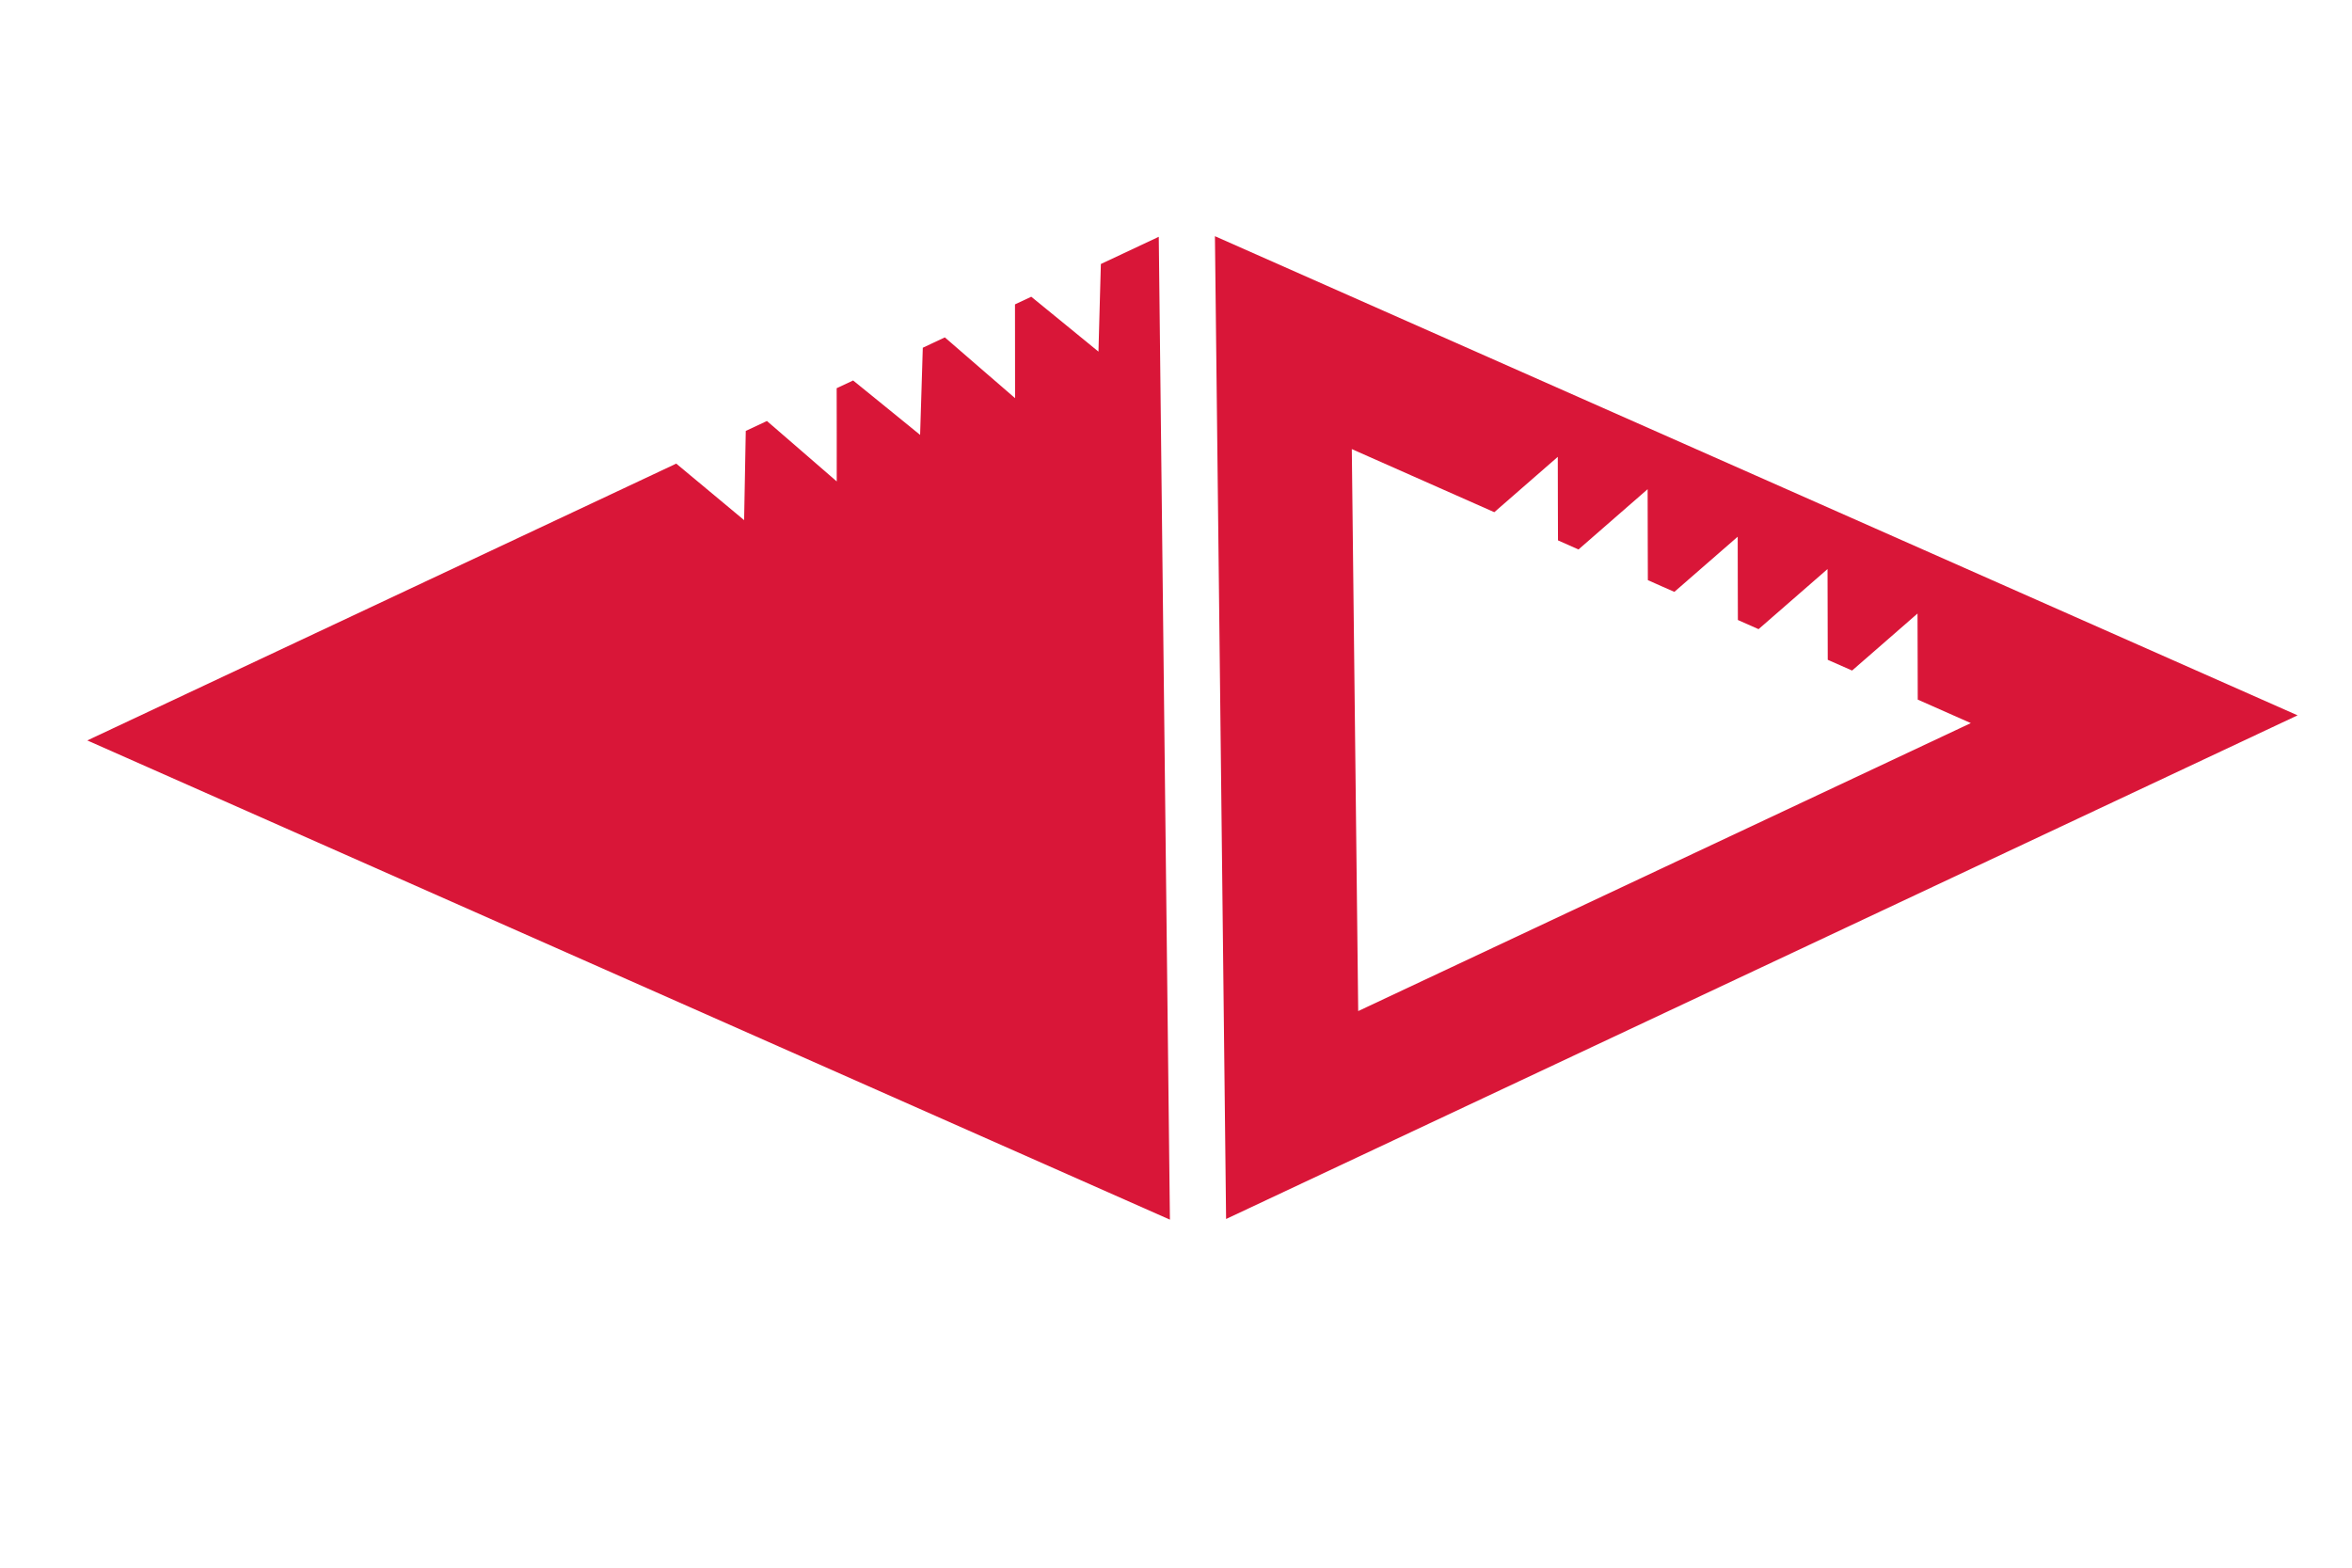
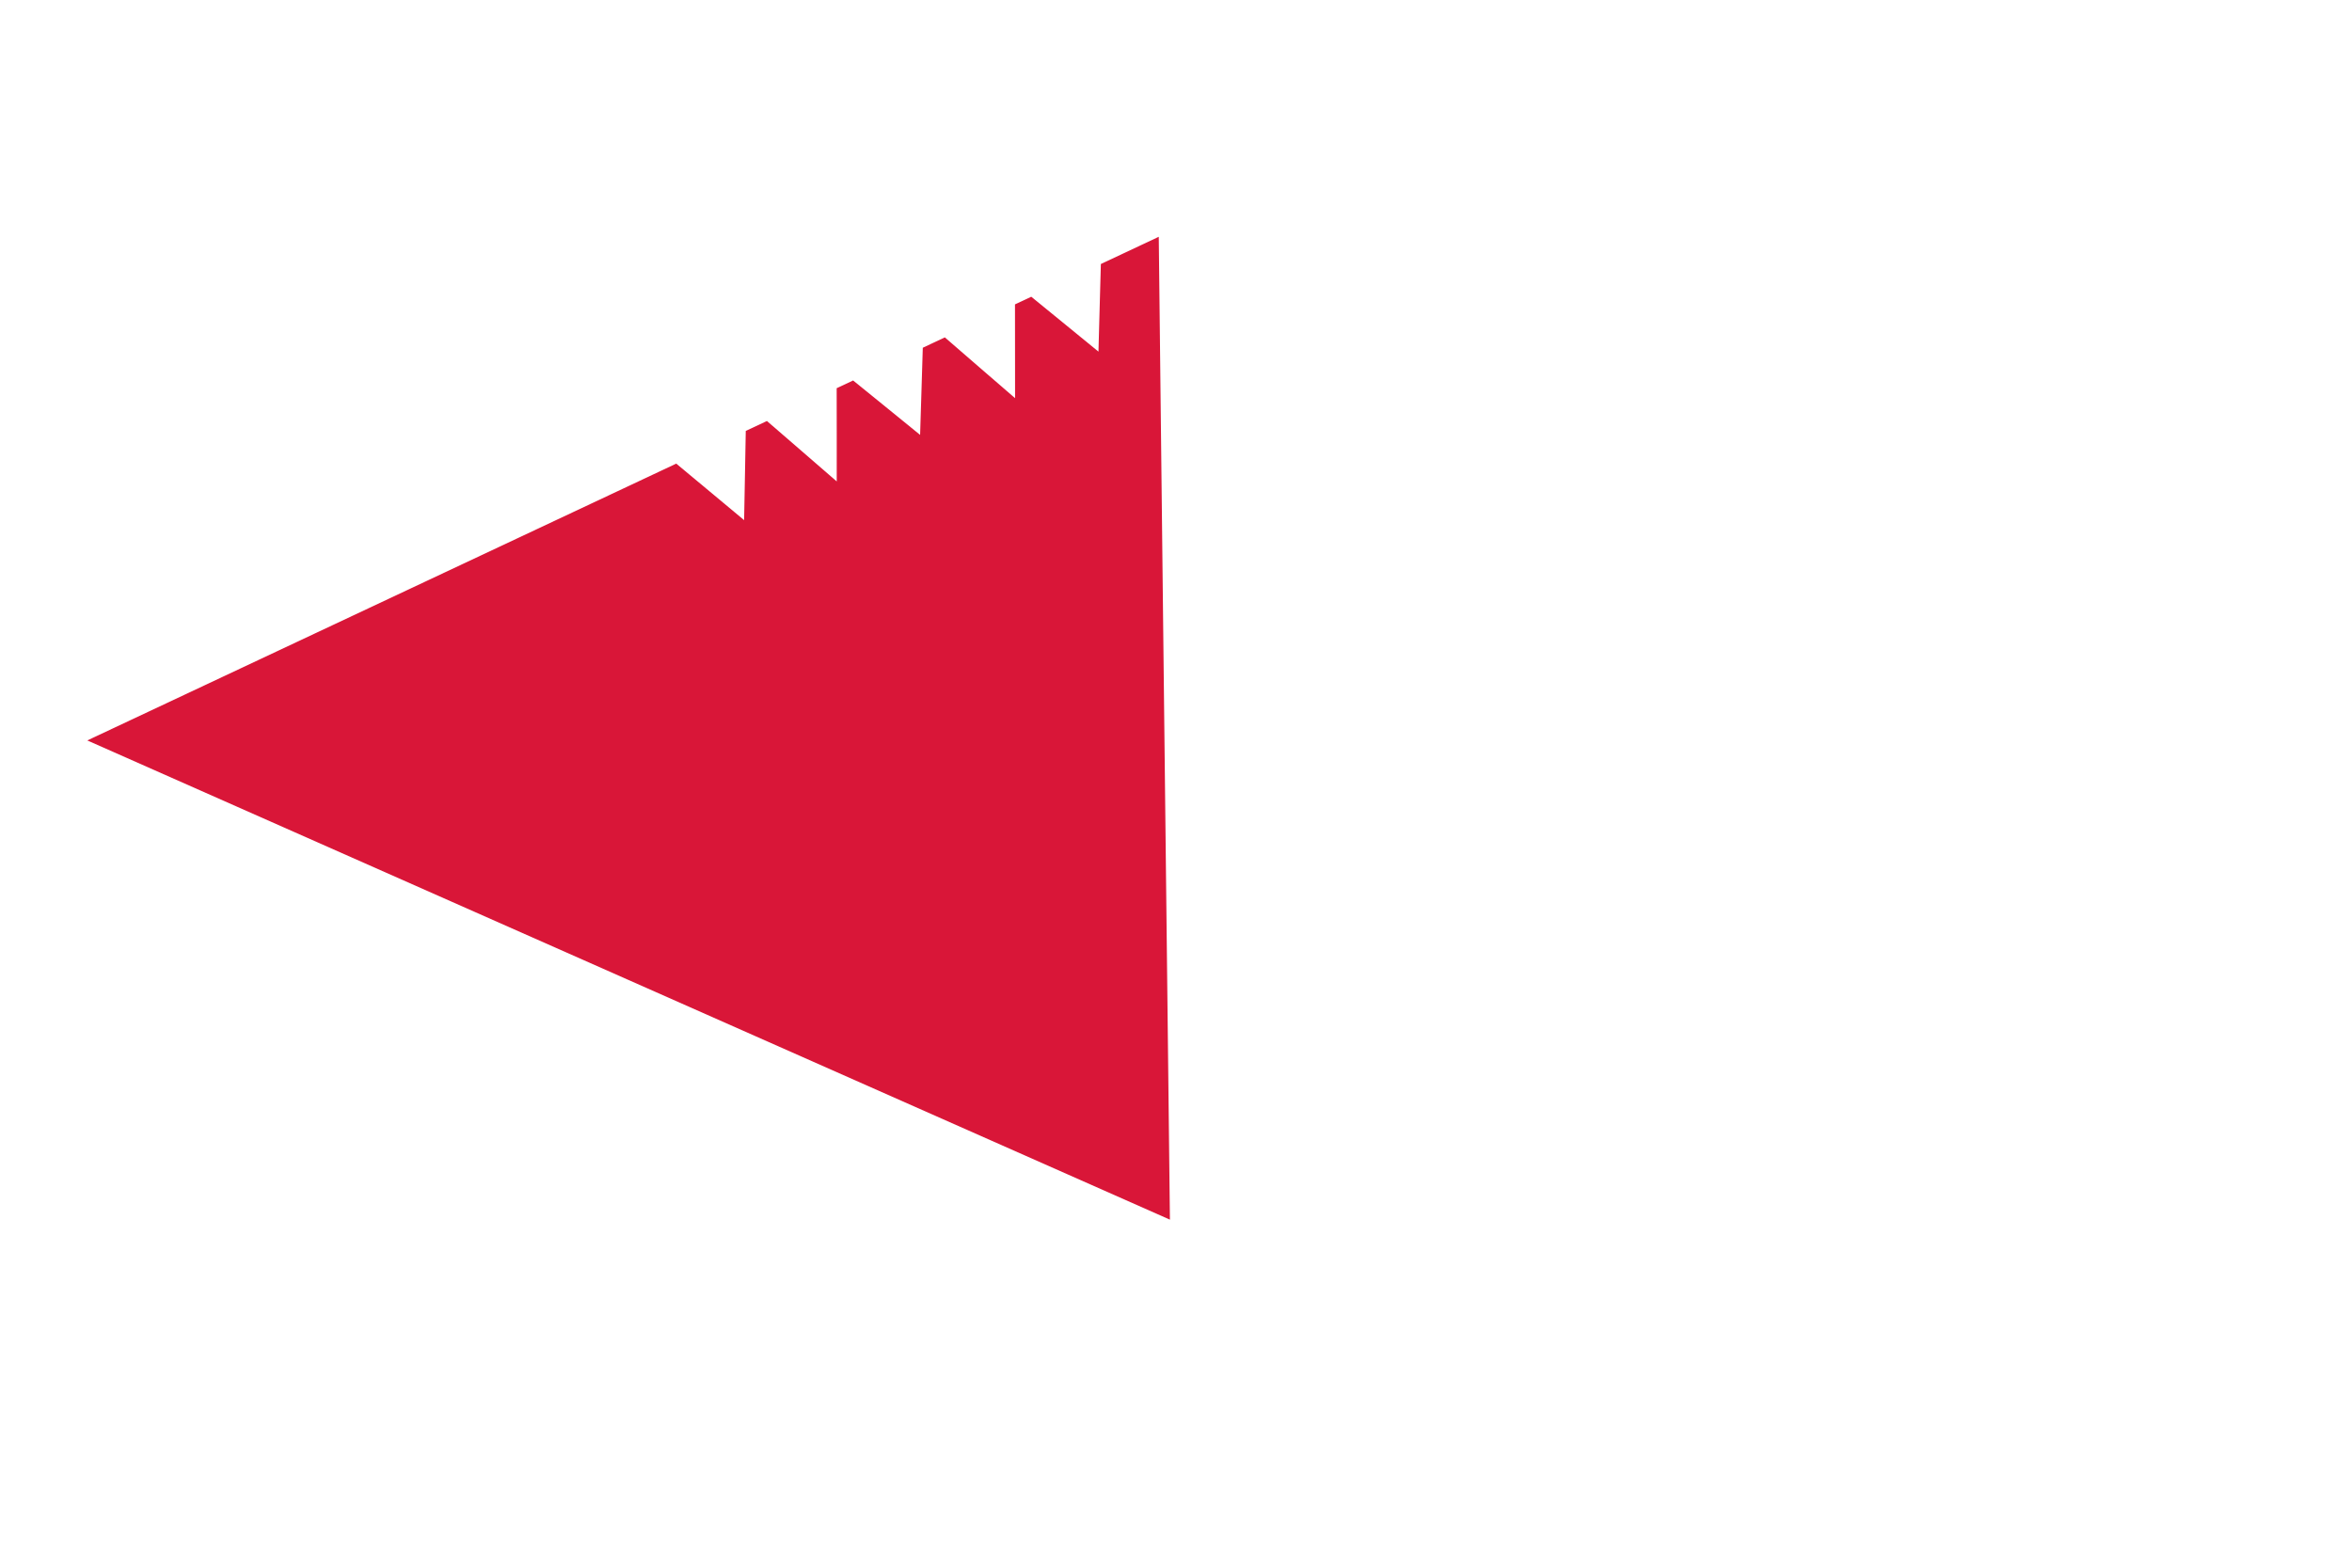
<svg xmlns="http://www.w3.org/2000/svg" version="1.1" id="Layer_1" x="0px" y="0px" width="432px" height="288px" viewBox="0 0 432 288" enable-background="new 0 0 432 288" xml:space="preserve">
-   <path fill="#D91638" d="M322.575,87.399l-99.425-44.01l1.027,90.272l1.024,90.281l98.405-46.263l98.4-46.264L322.575,87.399z   M305.727,159.296l-56.261,26.449l-0.587-51.616l-0.588-51.626l26.174,11.592l5.138-4.483l6.522-5.685l0.016,8.652l0.021,6.694  l3.766,1.67l6.179-5.389l6.52-5.683l0.018,8.647l0.023,8.059l2.467,1.098l2.404,1.057l5.107-4.452l6.525-5.681l0.014,8.642  l0.018,6.658l3.797,1.683l6.15-5.358l6.519-5.682l0.021,8.648l0.018,8.023l4.473,1.971l5.503-4.794l6.514-5.68l0.024,8.648  l0.017,7.166l9.749,4.318L305.727,159.296z" />
  <polygon fill="#D91638" points="202.2,48.501 201.979,56.454 201.759,64.595 195.454,59.441 189.415,54.512 186.426,55.917   186.434,64.501 186.441,73.145 179.902,67.492 173.542,61.979 169.493,63.883 169.25,71.809 169,79.895 162.728,74.792   156.695,69.897 153.674,71.317 153.686,79.794 153.685,88.442 147.152,82.78 140.864,77.34 136.978,79.167 136.829,87.251   136.674,95.554 130.3,90.242 124.208,85.17 114.434,89.77 16.033,136.025 115.458,180.04 214.883,224.063 213.858,133.784   212.834,43.501 " />
</svg>